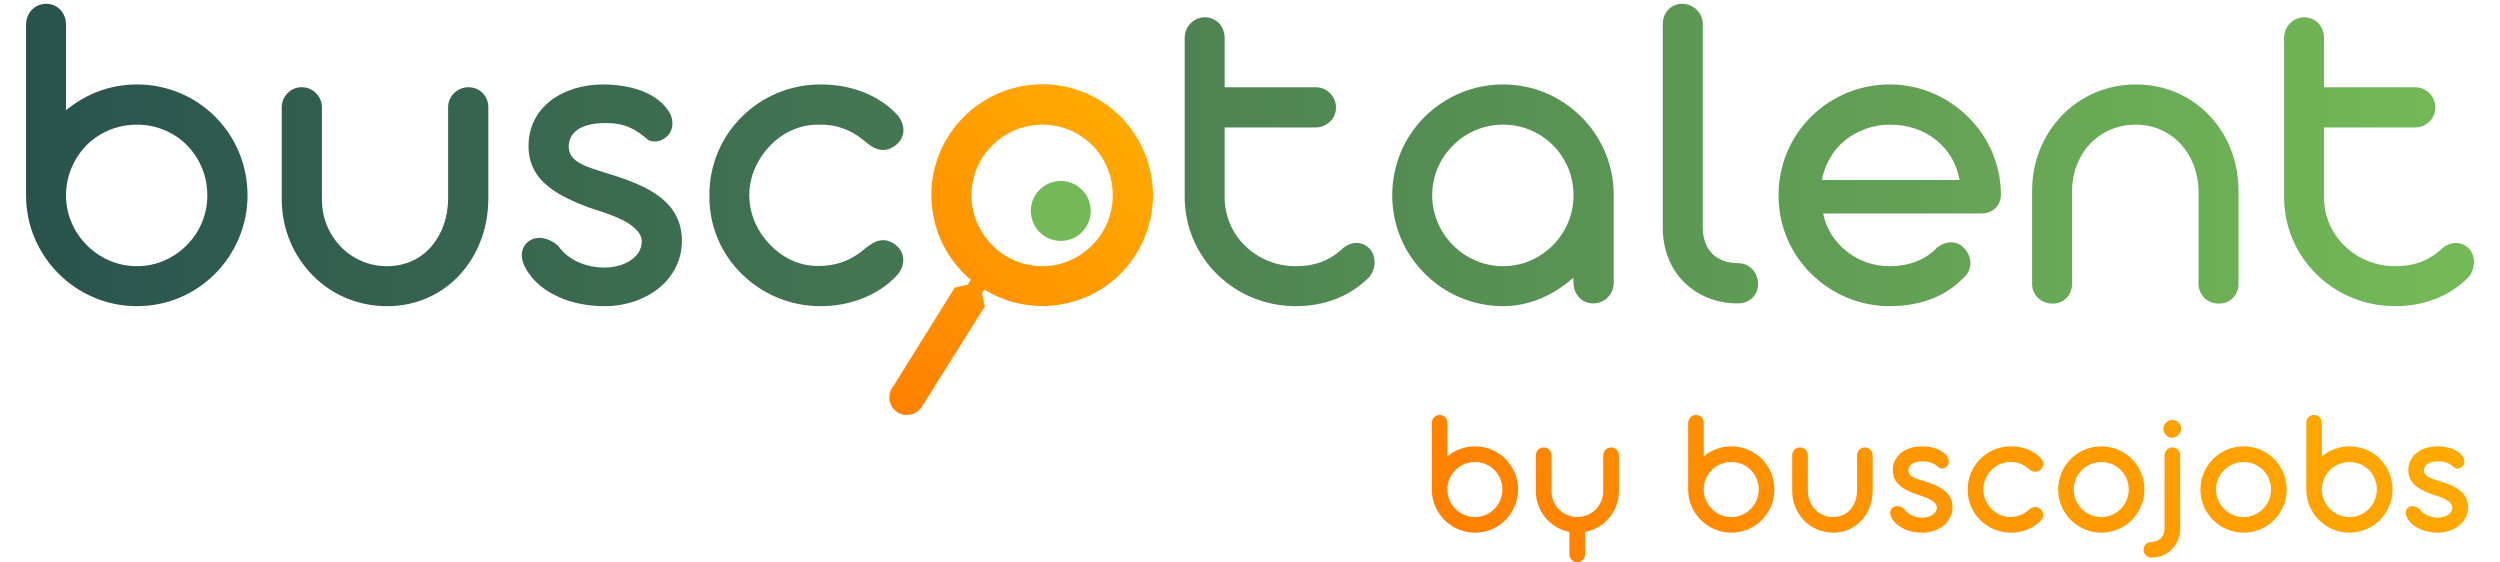
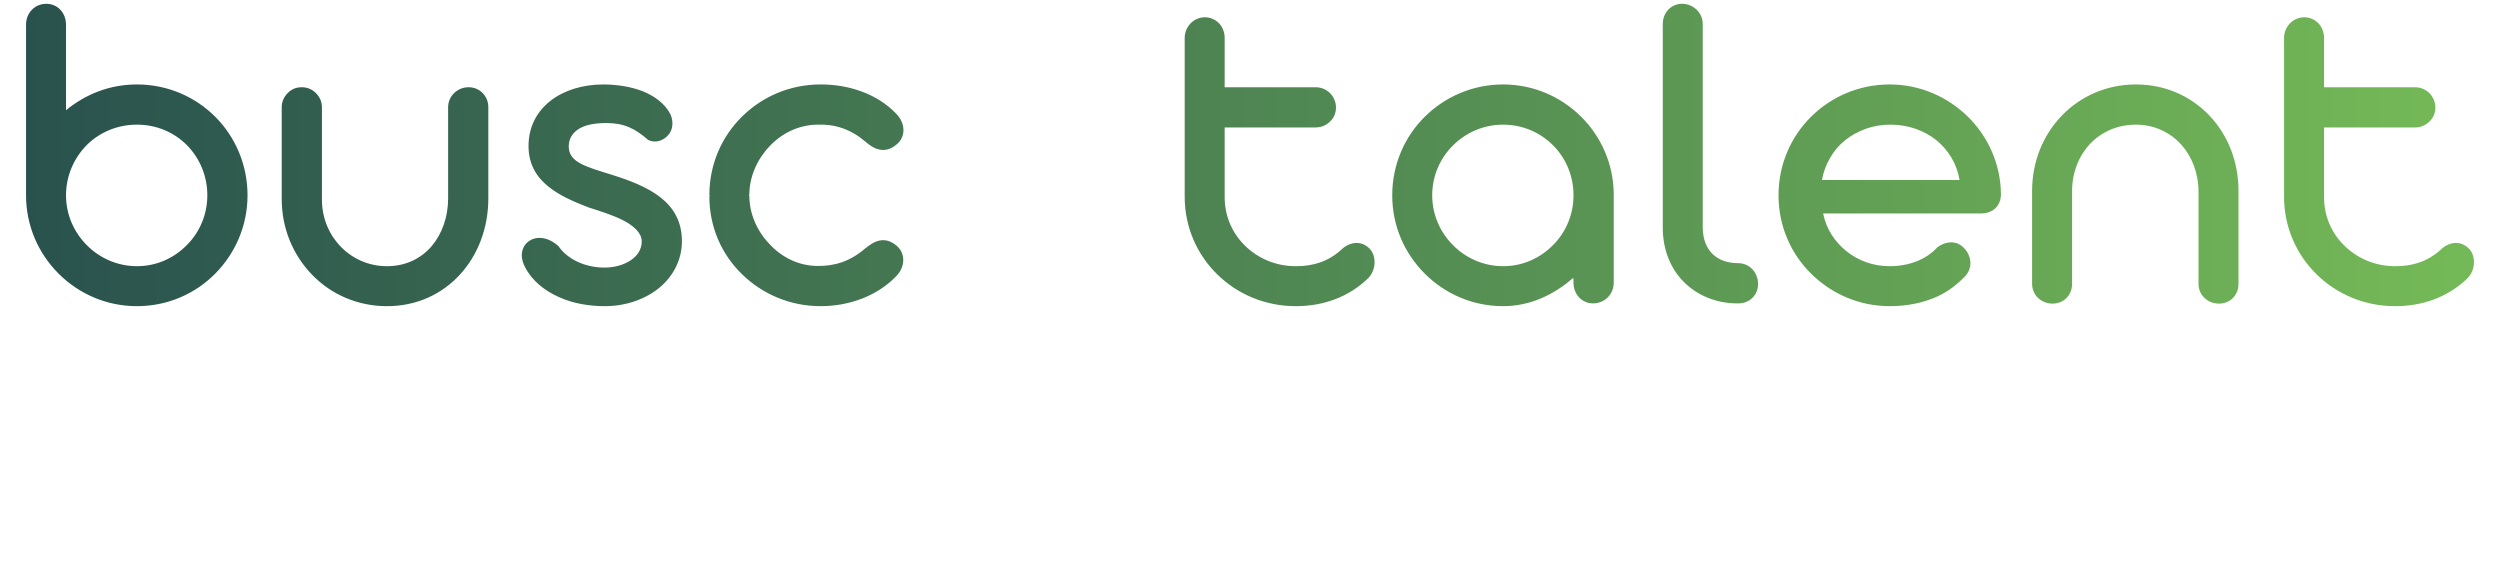
<svg xmlns="http://www.w3.org/2000/svg" version="1.1" id="Capa_1" x="0px" y="0px" width="320px" height="72px" viewBox="0 0 320 72" enable-background="new 0 0 320 72" xml:space="preserve">
  <g>
    <g>
      <g>
        <linearGradient id="SVGID_1_" gradientUnits="userSpaceOnUse" x1="3.333" y1="19.838" x2="316.667" y2="19.838">
          <stop offset="0" style="stop-color:#29524E" />
          <stop offset="0.995" style="stop-color:#74B957" />
        </linearGradient>
        <path fill="url(#SVGID_1_)" d="M3.333,3.163c0-1.517,1.13-2.677,2.588-2.677c1.458,0,2.529,1.16,2.529,2.677v10.948     c2.499-2.053,5.593-3.302,9.073-3.302c3.927,0,7.467,1.577,10.026,4.135c2.558,2.558,4.135,6.128,4.135,10.055     c0,3.897-1.577,7.437-4.135,10.025c-2.559,2.588-6.099,4.165-10.026,4.165c-3.897,0-7.437-1.577-10.025-4.165     c-2.588-2.588-4.165-6.128-4.165-10.025V3.163z M8.45,24.999c0,2.469,1.012,4.73,2.648,6.366     c1.636,1.666,3.927,2.707,6.426,2.707c2.529,0,4.76-1.041,6.396-2.707c1.636-1.636,2.618-3.897,2.618-6.366     c0-2.499-0.982-4.76-2.618-6.426c-1.636-1.636-3.867-2.618-6.396-2.618c-2.499,0-4.789,0.982-6.426,2.618     C9.462,20.24,8.45,22.5,8.45,24.999z M36.059,13.724c0-0.714,0.297-1.339,0.773-1.815c0.446-0.476,1.071-0.744,1.785-0.744     c0.714,0,1.339,0.268,1.815,0.744c0.476,0.476,0.774,1.101,0.774,1.815v11.81c0,2.35,0.892,4.463,2.38,6.01     c1.487,1.547,3.57,2.529,5.95,2.529s4.373-0.982,5.712-2.559c1.339-1.577,2.112-3.748,2.112-6.128V13.724     c0-1.428,1.19-2.559,2.618-2.559s2.529,1.131,2.529,2.559v11.662c0,3.808-1.339,7.259-3.63,9.758     c-2.29,2.499-5.533,4.046-9.341,4.046c-3.778,0-7.169-1.517-9.579-4.016c-2.409-2.469-3.897-5.89-3.897-9.668V13.724z      M67.207,34.192c-0.803-1.518-0.357-2.796,0.595-3.392c0.922-0.595,2.38-0.476,3.689,0.714c1.071,1.577,3.272,2.737,5.89,2.737     c1.22,0,2.44-0.327,3.332-0.922c0.892-0.595,1.428-1.398,1.428-2.44c0-1.071-1.012-1.964-2.35-2.677     c-1.339-0.684-3.064-1.22-4.463-1.666c-1.755-0.684-3.659-1.458-5.147-2.677c-1.487-1.19-2.529-2.826-2.529-5.176     c0-2.499,1.101-4.463,2.826-5.801c1.725-1.338,4.105-2.082,6.753-2.082c1.696,0,3.481,0.268,5.028,0.863     c1.547,0.625,2.826,1.577,3.54,2.915c0.476,1.042,0.297,2.112-0.297,2.737c-0.625,0.684-1.607,1.041-2.529,0.595     c-1.666-1.458-3.064-2.172-5.355-2.172c-1.398,0-2.588,0.209-3.421,0.685c-0.863,0.506-1.398,1.249-1.398,2.32     c0,1.041,0.595,1.696,1.547,2.201c0.952,0.506,2.29,0.892,3.808,1.368c2.409,0.744,4.73,1.636,6.396,2.945     c1.666,1.309,2.737,3.094,2.737,5.593c0,2.35-1.071,4.433-2.826,5.92c-1.785,1.488-4.284,2.409-7.05,2.409     c-1.934,0-4.046-0.327-5.861-1.16C69.736,37.226,68.129,35.977,67.207,34.192z M112.546,30.8c0.684-0.149,1.428-0.03,2.261,0.684     c1.101,0.982,1.101,2.677-0.119,3.897c-2.38,2.47-5.95,3.808-9.639,3.808c-3.927,0-7.467-1.547-10.055-4.076     c-2.618-2.529-4.195-6.039-4.195-9.966l0.06-0.119l-0.06-0.06c0-3.927,1.577-7.497,4.195-10.055     c2.588-2.558,6.128-4.105,10.055-4.105c3.719,0,7.259,1.249,9.639,3.719c1.22,1.219,1.279,2.945,0.119,3.927     c-0.833,0.714-1.577,0.833-2.261,0.684c-0.714-0.149-1.309-0.595-1.815-1.041c-1.874-1.577-3.867-2.231-6.128-2.142     c-2.41,0.03-4.582,1.13-6.128,2.796c-1.577,1.666-2.559,3.897-2.559,6.158l-0.06,0.06c0,0.03,0.03,0.089,0.06,0.089     c0,2.261,0.952,4.463,2.529,6.129c1.547,1.695,3.689,2.826,6.158,2.856c2.261,0.03,4.224-0.595,6.128-2.231     C111.237,31.425,111.832,30.949,112.546,30.8z M172.731,31.276c0.803-0.327,1.725-0.238,2.469,0.446     c0.565,0.506,0.773,1.25,0.744,1.964c-0.03,0.744-0.357,1.518-0.922,2.023c-2.41,2.291-5.593,3.481-9.162,3.481     c-3.927,0-7.497-1.547-10.055-4.076c-2.559-2.499-4.165-6.009-4.165-9.936V4.859c0-1.458,1.16-2.648,2.588-2.648     c0.714,0,1.338,0.298,1.814,0.774c0.446,0.476,0.714,1.13,0.714,1.874v6.307h11.662c0.714,0,1.368,0.298,1.844,0.773     c0.446,0.476,0.744,1.101,0.744,1.815c0,0.714-0.268,1.339-0.744,1.785c-0.476,0.476-1.13,0.774-1.844,0.774h-11.662v8.925     c0,2.469,1.012,4.7,2.677,6.277c1.636,1.577,3.897,2.559,6.426,2.559c2.261,0,4.135-0.595,5.831-2.112     C172.017,31.633,172.344,31.425,172.731,31.276z M178.205,24.999c0-3.927,1.577-7.497,4.165-10.055     c2.588-2.559,6.128-4.135,10.026-4.135c3.897,0,7.407,1.577,9.966,4.105c2.559,2.529,4.165,6.039,4.195,9.936v11.335     c0,1.458-1.131,2.648-2.648,2.648c-1.458,0-2.499-1.19-2.499-2.648l-0.03-0.625c-2.47,2.172-5.534,3.629-8.984,3.629     c-3.898,0-7.438-1.577-10.026-4.165C179.782,32.437,178.205,28.926,178.205,24.999z M183.322,24.999     c0,2.469,1.012,4.73,2.648,6.366c1.636,1.666,3.927,2.707,6.426,2.707c2.529,0,4.76-1.041,6.396-2.707     c1.636-1.636,2.618-3.897,2.618-6.366c0-2.499-0.982-4.76-2.618-6.397c-1.636-1.636-3.867-2.647-6.396-2.647     c-2.499,0-4.76,1.011-6.396,2.647C184.334,20.24,183.322,22.5,183.322,24.999z M222.384,38.833c-2.707,0-5.117-1.012-6.813-2.707     c-1.696-1.666-2.737-4.105-2.737-6.991V3.074c0-1.458,1.071-2.588,2.469-2.588c1.428,0,2.648,1.131,2.648,2.588v26.06     c0.03,2.946,1.815,4.552,4.552,4.552c1.458,0,2.529,1.22,2.529,2.648s-1.071,2.499-2.529,2.499H222.384z M250.558,31.157     c0.506,0.208,0.893,0.595,1.22,1.071c0.625,0.982,0.684,2.38-0.536,3.421c-0.952,0.952-2.172,1.874-3.719,2.499     s-3.391,1.041-5.653,1.041c-3.926,0-7.467-1.606-10.055-4.165c-2.588-2.559-4.165-6.099-4.165-10.025     c0-3.927,1.577-7.497,4.165-10.055c2.588-2.559,6.129-4.135,10.055-4.135c3.898,0,7.408,1.577,9.996,4.105     c2.589,2.529,4.224,6.069,4.254,9.966c0,1.428-1.012,2.44-2.529,2.44h-20.23c0.387,1.993,1.517,3.659,3.005,4.849     c1.487,1.19,3.391,1.904,5.503,1.904c2.5,0,4.701-0.863,6.099-2.409C248.922,30.979,249.755,30.89,250.558,31.157z      M234.255,20.21c-0.506,0.863-0.863,1.785-1.041,2.826h17.612c-0.357-2.112-1.458-3.867-3.005-5.117     c-1.577-1.249-3.6-1.963-5.86-1.963c-1.131,0-2.172,0.178-3.154,0.535C236.843,17.205,235.237,18.454,234.255,20.21z      M260.108,24.434c0-3.778,1.428-7.169,3.808-9.639c2.38-2.469,5.712-3.986,9.491-3.986c3.778,0,7.05,1.517,9.401,3.986     c2.35,2.47,3.719,5.861,3.719,9.639v11.9c0,1.458-1.071,2.529-2.5,2.529c-1.427,0-2.618-1.071-2.618-2.529V24.553     c0-2.38-0.833-4.522-2.231-6.069c-1.427-1.547-3.422-2.529-5.771-2.529c-2.38,0-4.404,0.922-5.861,2.439     c-1.458,1.547-2.32,3.689-2.32,6.069v11.87c0,1.458-1.071,2.529-2.499,2.529c-0.715,0-1.368-0.268-1.845-0.714     c-0.476-0.446-0.774-1.101-0.774-1.815V24.434z M313.45,31.276c0.804-0.327,1.726-0.238,2.47,0.446     c0.566,0.506,0.774,1.25,0.744,1.964c-0.03,0.744-0.357,1.518-0.922,2.023c-2.41,2.291-5.593,3.481-9.163,3.481     c-3.927,0-7.497-1.547-10.055-4.076c-2.558-2.499-4.164-6.009-4.164-9.936V4.859c0-1.458,1.16-2.648,2.588-2.648     c0.715,0,1.339,0.298,1.815,0.774c0.446,0.476,0.714,1.13,0.714,1.874v6.307h11.662c0.714,0,1.368,0.298,1.845,0.773     c0.445,0.476,0.744,1.101,0.744,1.815c0,0.714-0.268,1.339-0.744,1.785c-0.476,0.476-1.131,0.774-1.845,0.774h-11.662v8.925     c0,2.469,1.012,4.7,2.678,6.277c1.637,1.577,3.897,2.559,6.426,2.559c2.261,0,4.135-0.595,5.831-2.112     C312.737,31.633,313.064,31.425,313.45,31.276z" />
        <linearGradient id="SVGID_2_" gradientUnits="userSpaceOnUse" x1="110.214" y1="48.182" x2="143.449" y2="14.947">
          <stop offset="0" style="stop-color:#FF8000" />
          <stop offset="0.404" style="stop-color:#FF9300" />
          <stop offset="1" style="stop-color:#FFAA00" />
        </linearGradient>
-         <path fill="url(#SVGID_2_)" d="M139.817,31.366c-1.636,1.666-3.868,2.707-6.396,2.707c-2.499,0-4.79-1.041-6.426-2.707     c-1.636-1.636-2.648-3.897-2.648-6.367c0-2.499,1.012-4.76,2.678-6.396c1.636-1.636,3.897-2.648,6.396-2.648     c2.529,0,4.76,1.012,6.396,2.648c1.636,1.636,2.618,3.897,2.618,6.396C142.435,27.469,141.453,29.73,139.817,31.366z      M140.926,12.93c-3.068-1.919-6.872-2.66-10.699-1.778c-3.798,0.875-6.894,3.207-8.841,6.281     c-1.948,3.075-2.682,6.908-1.8,10.734c0.719,3.121,2.399,5.726,4.673,7.645l-0.387,0.618l-1.662,0.383l-7.836,12.584     c-0.448,0.531-0.649,1.249-0.482,1.973c0.281,1.218,1.482,1.969,2.699,1.688c0.609-0.14,1.094-0.507,1.399-0.994l8.072-12.841     l-0.372-1.614l0.311-0.55c3.085,1.904,6.841,2.616,10.601,1.75c3.827-0.882,6.922-3.214,8.834-6.31     c1.912-3.097,2.66-6.872,1.778-10.699C146.332,17.974,143.994,14.849,140.926,12.93z" />
      </g>
-       <circle fill="#74B957" cx="135.781" cy="27" r="3.835" />
    </g>
    <linearGradient id="SVGID_3_" gradientUnits="userSpaceOnUse" x1="213.928" y1="95.595" x2="283.188" y2="26.335">
      <stop offset="0" style="stop-color:#FF8000" />
      <stop offset="0.404" style="stop-color:#FF9300" />
      <stop offset="1" style="stop-color:#FFAA00" />
    </linearGradient>
-     <path fill="url(#SVGID_3_)" d="M183.272,54.155c0-0.591,0.44-1.042,1.008-1.042c0.568,0,0.984,0.451,0.984,1.042v4.263   c0.974-0.799,2.179-1.285,3.533-1.285c1.529,0,2.907,0.613,3.904,1.609c0.996,0.996,1.609,2.386,1.609,3.915   c0,1.518-0.613,2.896-1.609,3.904c-0.996,1.008-2.375,1.621-3.904,1.621c-1.518,0-2.896-0.613-3.904-1.621   c-1.008-1.008-1.621-2.386-1.621-3.904V54.155z M185.264,62.657c0,0.961,0.395,1.842,1.032,2.479   c0.637,0.648,1.529,1.054,2.501,1.054c0.985,0,1.853-0.406,2.49-1.054c0.637-0.637,1.019-1.518,1.019-2.479   c0-0.972-0.382-1.853-1.019-2.501c-0.637-0.637-1.505-1.019-2.49-1.019c-0.972,0-1.865,0.382-2.501,1.019   C185.658,60.804,185.264,61.684,185.264,62.657z M205.298,57.885c0.058-0.127,0.127-0.231,0.22-0.324   c0.186-0.173,0.44-0.29,0.719-0.29c0.567,0,0.984,0.452,0.984,1.008v4.576c0,1.297-0.462,2.501-1.239,3.429   c-0.776,0.926-1.853,1.574-3.093,1.807v2.861c0,0.278-0.116,0.533-0.289,0.717c-0.186,0.186-0.428,0.302-0.706,0.302   c-0.568,0-1.008-0.452-1.008-1.019v-2.873c-1.24-0.231-2.294-0.891-3.069-1.818c-0.776-0.926-1.229-2.108-1.229-3.405v-4.576   c0-0.555,0.441-1.008,0.996-1.008c0.279,0,0.521,0.117,0.707,0.29c0.185,0.185,0.3,0.44,0.3,0.717v4.598   c0,0.927,0.371,1.749,0.974,2.339c0.602,0.603,1.425,0.962,2.351,0.962c0.915,0,1.726-0.359,2.328-0.962   c0.59-0.602,0.961-1.436,0.972-2.362v-4.576C205.217,58.14,205.24,58.012,205.298,57.885z M216.086,54.155   c0-0.591,0.44-1.042,1.008-1.042c0.568,0,0.984,0.451,0.984,1.042v4.263c0.974-0.799,2.179-1.285,3.533-1.285   c1.529,0,2.907,0.613,3.904,1.609c0.996,0.996,1.609,2.386,1.609,3.915c0,1.518-0.613,2.896-1.609,3.904   c-0.996,1.008-2.375,1.621-3.904,1.621c-1.516,0-2.896-0.613-3.904-1.621s-1.621-2.386-1.621-3.904V54.155z M218.077,62.657   c0,0.961,0.395,1.842,1.032,2.479c0.637,0.648,1.529,1.054,2.501,1.054c0.985,0,1.853-0.406,2.49-1.054   c0.637-0.637,1.019-1.518,1.019-2.479c0-0.972-0.382-1.853-1.019-2.501c-0.637-0.637-1.505-1.019-2.49-1.019   c-0.972,0-1.865,0.382-2.501,1.019C218.472,60.804,218.077,61.684,218.077,62.657z M229.401,58.267   c0-0.278,0.117-0.521,0.302-0.706c0.173-0.186,0.417-0.29,0.695-0.29s0.521,0.104,0.707,0.29c0.185,0.185,0.3,0.428,0.3,0.706   v4.598c0,0.915,0.348,1.738,0.927,2.339c0.579,0.603,1.39,0.985,2.317,0.985c0.926,0,1.702-0.382,2.224-0.996   c0.52-0.614,0.822-1.46,0.822-2.386v-4.541c0-0.555,0.464-0.996,1.019-0.996c0.557,0,0.985,0.441,0.985,0.996v4.541   c0,1.483-0.521,2.826-1.413,3.799c-0.892,0.972-2.153,1.574-3.636,1.574c-1.471,0-2.792-0.591-3.73-1.563   c-0.939-0.961-1.518-2.293-1.518-3.764V58.267z M242.103,66.236c-0.313-0.592-0.138-1.089,0.232-1.32   c0.358-0.232,0.926-0.186,1.436,0.278c0.417,0.614,1.274,1.065,2.293,1.065c0.475,0,0.95-0.127,1.298-0.359   c0.347-0.231,0.555-0.544,0.555-0.95c0-0.417-0.393-0.764-0.915-1.042c-0.521-0.266-1.194-0.475-1.738-0.65   c-0.683-0.266-1.425-0.567-2.004-1.042c-0.579-0.464-0.984-1.101-0.984-2.015c0-0.974,0.428-1.738,1.099-2.259   c0.672-0.521,1.599-0.81,2.63-0.81c0.661,0,1.356,0.104,1.957,0.335c0.602,0.244,1.101,0.614,1.378,1.135   c0.186,0.406,0.116,0.823-0.116,1.067c-0.244,0.266-0.626,0.405-0.985,0.231c-0.648-0.568-1.192-0.846-2.084-0.846   c-0.544,0-1.008,0.082-1.332,0.266c-0.337,0.197-0.545,0.486-0.545,0.903c0,0.406,0.232,0.661,0.603,0.857   c0.371,0.197,0.892,0.348,1.483,0.533c0.939,0.29,1.842,0.637,2.49,1.147s1.065,1.205,1.065,2.177c0,0.915-0.417,1.726-1.101,2.306   c-0.695,0.579-1.667,0.937-2.745,0.937c-0.753,0-1.574-0.127-2.282-0.451C243.088,67.417,242.463,66.931,242.103,66.236z    M260.332,64.916c0.266-0.058,0.555-0.013,0.879,0.266c0.43,0.382,0.43,1.042-0.045,1.516c-0.927,0.962-2.317,1.483-3.753,1.483   c-1.529,0-2.907-0.602-3.915-1.587c-1.019-0.984-1.633-2.351-1.633-3.88l0.023-0.046l-0.023-0.023c0-1.529,0.614-2.919,1.633-3.915   c1.008-0.996,2.386-1.598,3.915-1.598c1.447,0,2.826,0.486,3.753,1.447c0.475,0.475,0.498,1.147,0.045,1.529   c-0.324,0.278-0.613,0.324-0.879,0.266c-0.278-0.058-0.51-0.231-0.707-0.406c-0.729-0.613-1.505-0.868-2.386-0.833   c-0.937,0.011-1.783,0.44-2.386,1.088c-0.613,0.648-0.995,1.518-0.995,2.397l-0.024,0.024c0,0.011,0.011,0.034,0.024,0.034   c0,0.881,0.371,1.738,0.984,2.387c0.603,0.66,1.436,1.099,2.397,1.112c0.881,0.011,1.645-0.232,2.386-0.869   C259.822,65.158,260.055,64.974,260.332,64.916z M263.445,62.657c0-1.529,0.614-2.919,1.622-3.915s2.386-1.609,3.902-1.609   c1.529,0,2.907,0.613,3.904,1.609s1.609,2.386,1.609,3.915s-0.613,2.896-1.609,3.904s-2.375,1.621-3.904,1.621   c-1.516,0-2.895-0.613-3.902-1.621S263.445,64.186,263.445,62.657z M265.437,62.657c0,0.961,0.393,1.842,1.03,2.479   c0.637,0.648,1.529,1.054,2.501,1.054c0.985,0,1.853-0.406,2.49-1.054c0.637-0.637,1.02-1.518,1.02-2.479   c0-0.972-0.383-1.853-1.02-2.49c-0.637-0.637-1.505-1.03-2.49-1.03c-0.972,0-1.853,0.393-2.49,1.03   C265.831,60.804,265.437,61.684,265.437,62.657z M274.373,70.371c0-0.568,0.452-1.008,1.008-1.008h0.082   c0.428,0,0.846-0.186,1.135-0.475c0.29-0.29,0.464-0.683,0.464-1.136v-9.462c0-0.279,0.116-0.533,0.302-0.719   c0.185-0.185,0.428-0.302,0.706-0.302c0.557,0,0.996,0.452,0.996,1.02v9.462c0,0.058,0,0.093-0.011,0.128   c-0.035,0.972-0.441,1.829-1.089,2.466c-0.648,0.637-1.529,1.02-2.501,1.02h-0.082C274.825,71.368,274.373,70.927,274.373,70.371z    M277.014,55.326c-0.058-0.128-0.093-0.279-0.093-0.43c0-0.324,0.139-0.613,0.348-0.822c0.209-0.209,0.486-0.324,0.799-0.324   c0.637,0,1.112,0.498,1.112,1.146c0,0.313-0.127,0.579-0.335,0.788c-0.209,0.209-0.499,0.348-0.81,0.348   c-0.151,0-0.302-0.035-0.43-0.093C277.327,55.812,277.118,55.603,277.014,55.326z M281.657,62.657c0-1.529,0.614-2.919,1.622-3.915   c1.008-0.996,2.386-1.609,3.902-1.609c1.529,0,2.907,0.613,3.904,1.609c0.996,0.996,1.609,2.386,1.609,3.915   s-0.613,2.896-1.609,3.904c-0.996,1.008-2.375,1.621-3.904,1.621c-1.516,0-2.895-0.613-3.902-1.621   C282.272,65.553,281.657,64.186,281.657,62.657z M283.65,62.657c0,0.961,0.393,1.842,1.03,2.479   c0.637,0.648,1.529,1.054,2.501,1.054c0.985,0,1.853-0.406,2.49-1.054c0.637-0.637,1.02-1.518,1.02-2.479   c0-0.972-0.383-1.853-1.02-2.49c-0.637-0.637-1.505-1.03-2.49-1.03c-0.972,0-1.853,0.393-2.49,1.03   C284.043,60.804,283.65,61.684,283.65,62.657z M295.205,54.155c0-0.591,0.44-1.042,1.008-1.042s0.984,0.451,0.984,1.042v4.263   c0.974-0.799,2.179-1.285,3.533-1.285c1.529,0,2.907,0.613,3.904,1.609s1.609,2.386,1.609,3.915c0,1.518-0.613,2.896-1.609,3.904   s-2.375,1.621-3.904,1.621c-1.518,0-2.896-0.613-3.904-1.621c-1.008-1.008-1.621-2.386-1.621-3.904V54.155z M297.197,62.657   c0,0.961,0.395,1.842,1.031,2.479c0.637,0.648,1.529,1.054,2.501,1.054c0.985,0,1.853-0.406,2.49-1.054   c0.637-0.637,1.019-1.518,1.019-2.479c0-0.972-0.382-1.853-1.019-2.501c-0.637-0.637-1.505-1.019-2.49-1.019   c-0.972,0-1.865,0.382-2.501,1.019C297.591,60.804,297.197,61.684,297.197,62.657z M308.092,66.236   c-0.313-0.592-0.138-1.089,0.232-1.32c0.358-0.232,0.926-0.186,1.436,0.278c0.417,0.614,1.274,1.065,2.293,1.065   c0.475,0,0.95-0.127,1.298-0.359c0.347-0.231,0.555-0.544,0.555-0.95c0-0.417-0.393-0.764-0.915-1.042   c-0.521-0.266-1.194-0.475-1.738-0.65c-0.684-0.266-1.425-0.567-2.004-1.042c-0.579-0.464-0.984-1.101-0.984-2.015   c0-0.974,0.428-1.738,1.099-2.259c0.672-0.521,1.599-0.81,2.63-0.81c0.661,0,1.356,0.104,1.957,0.335   c0.602,0.244,1.101,0.614,1.378,1.135c0.186,0.406,0.116,0.823-0.116,1.067c-0.244,0.266-0.626,0.405-0.985,0.231   c-0.648-0.568-1.192-0.846-2.084-0.846c-0.544,0-1.008,0.082-1.332,0.266c-0.337,0.197-0.545,0.486-0.545,0.903   c0,0.406,0.232,0.661,0.603,0.857c0.371,0.197,0.892,0.348,1.483,0.533c0.939,0.29,1.842,0.637,2.49,1.147   c0.648,0.51,1.065,1.205,1.065,2.177c0,0.915-0.417,1.726-1.101,2.306c-0.695,0.579-1.667,0.937-2.745,0.937   c-0.753,0-1.574-0.127-2.282-0.451C309.077,67.417,308.451,66.931,308.092,66.236z" />
  </g>
</svg>